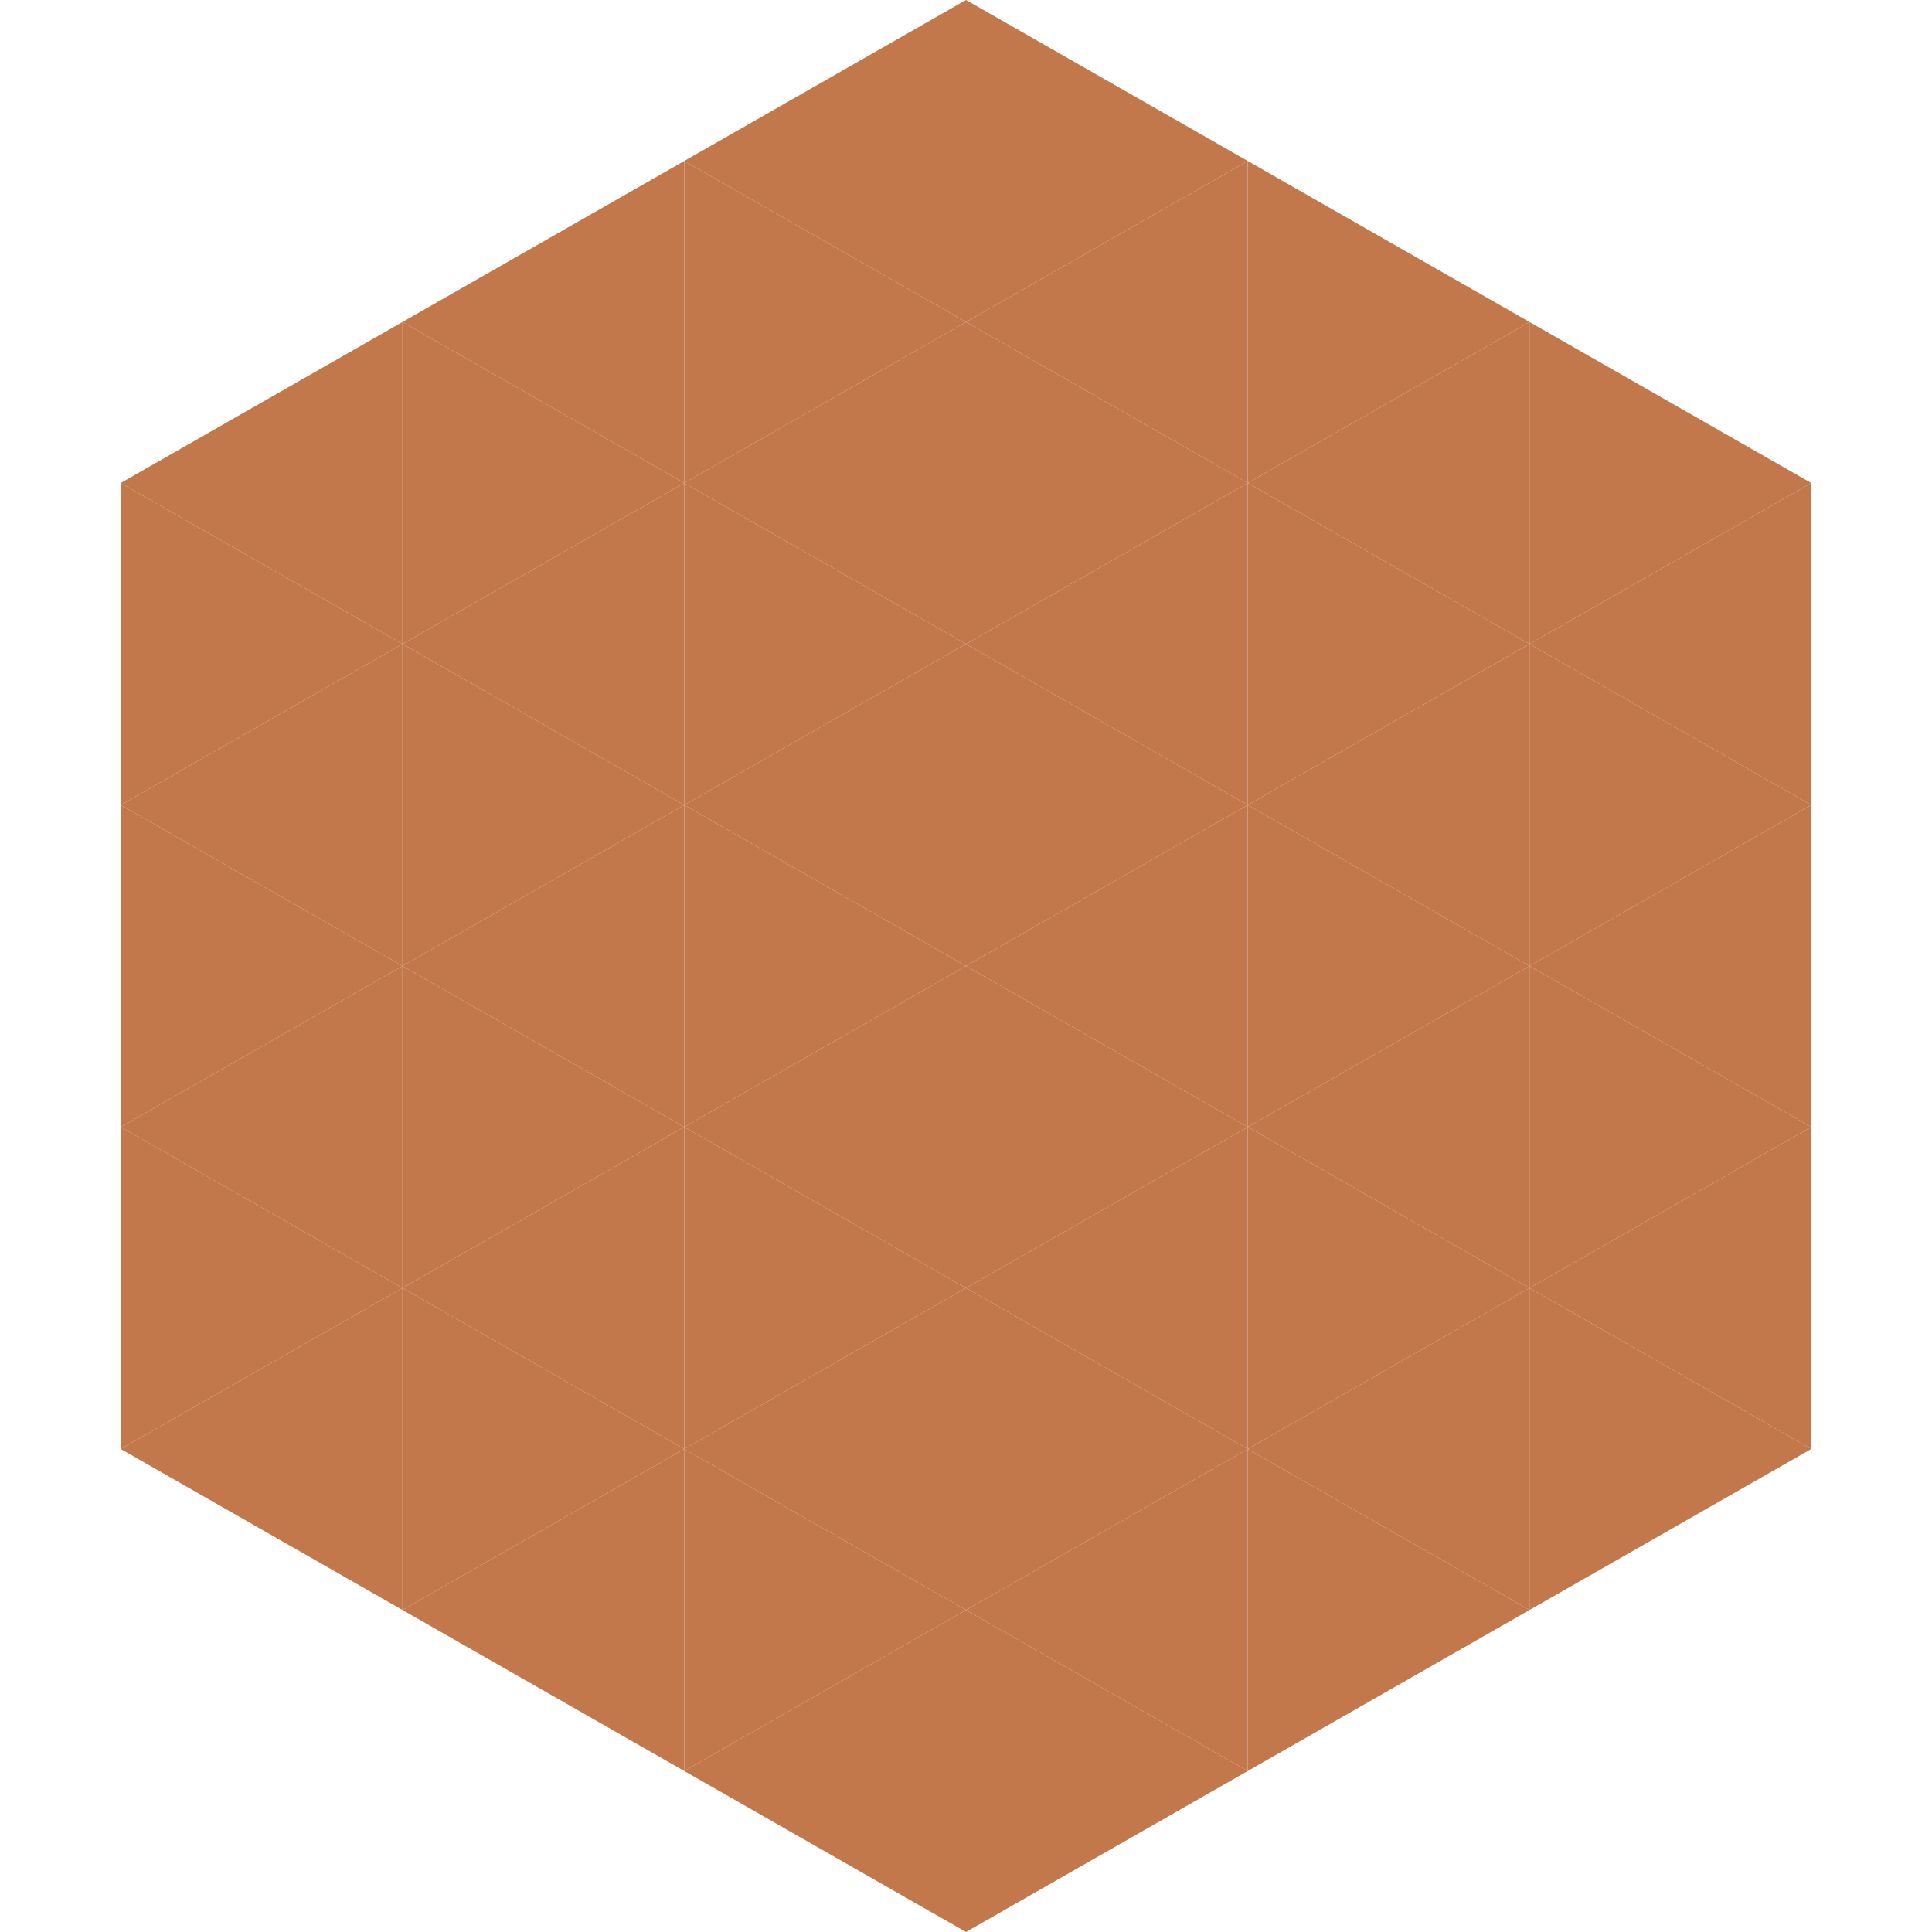
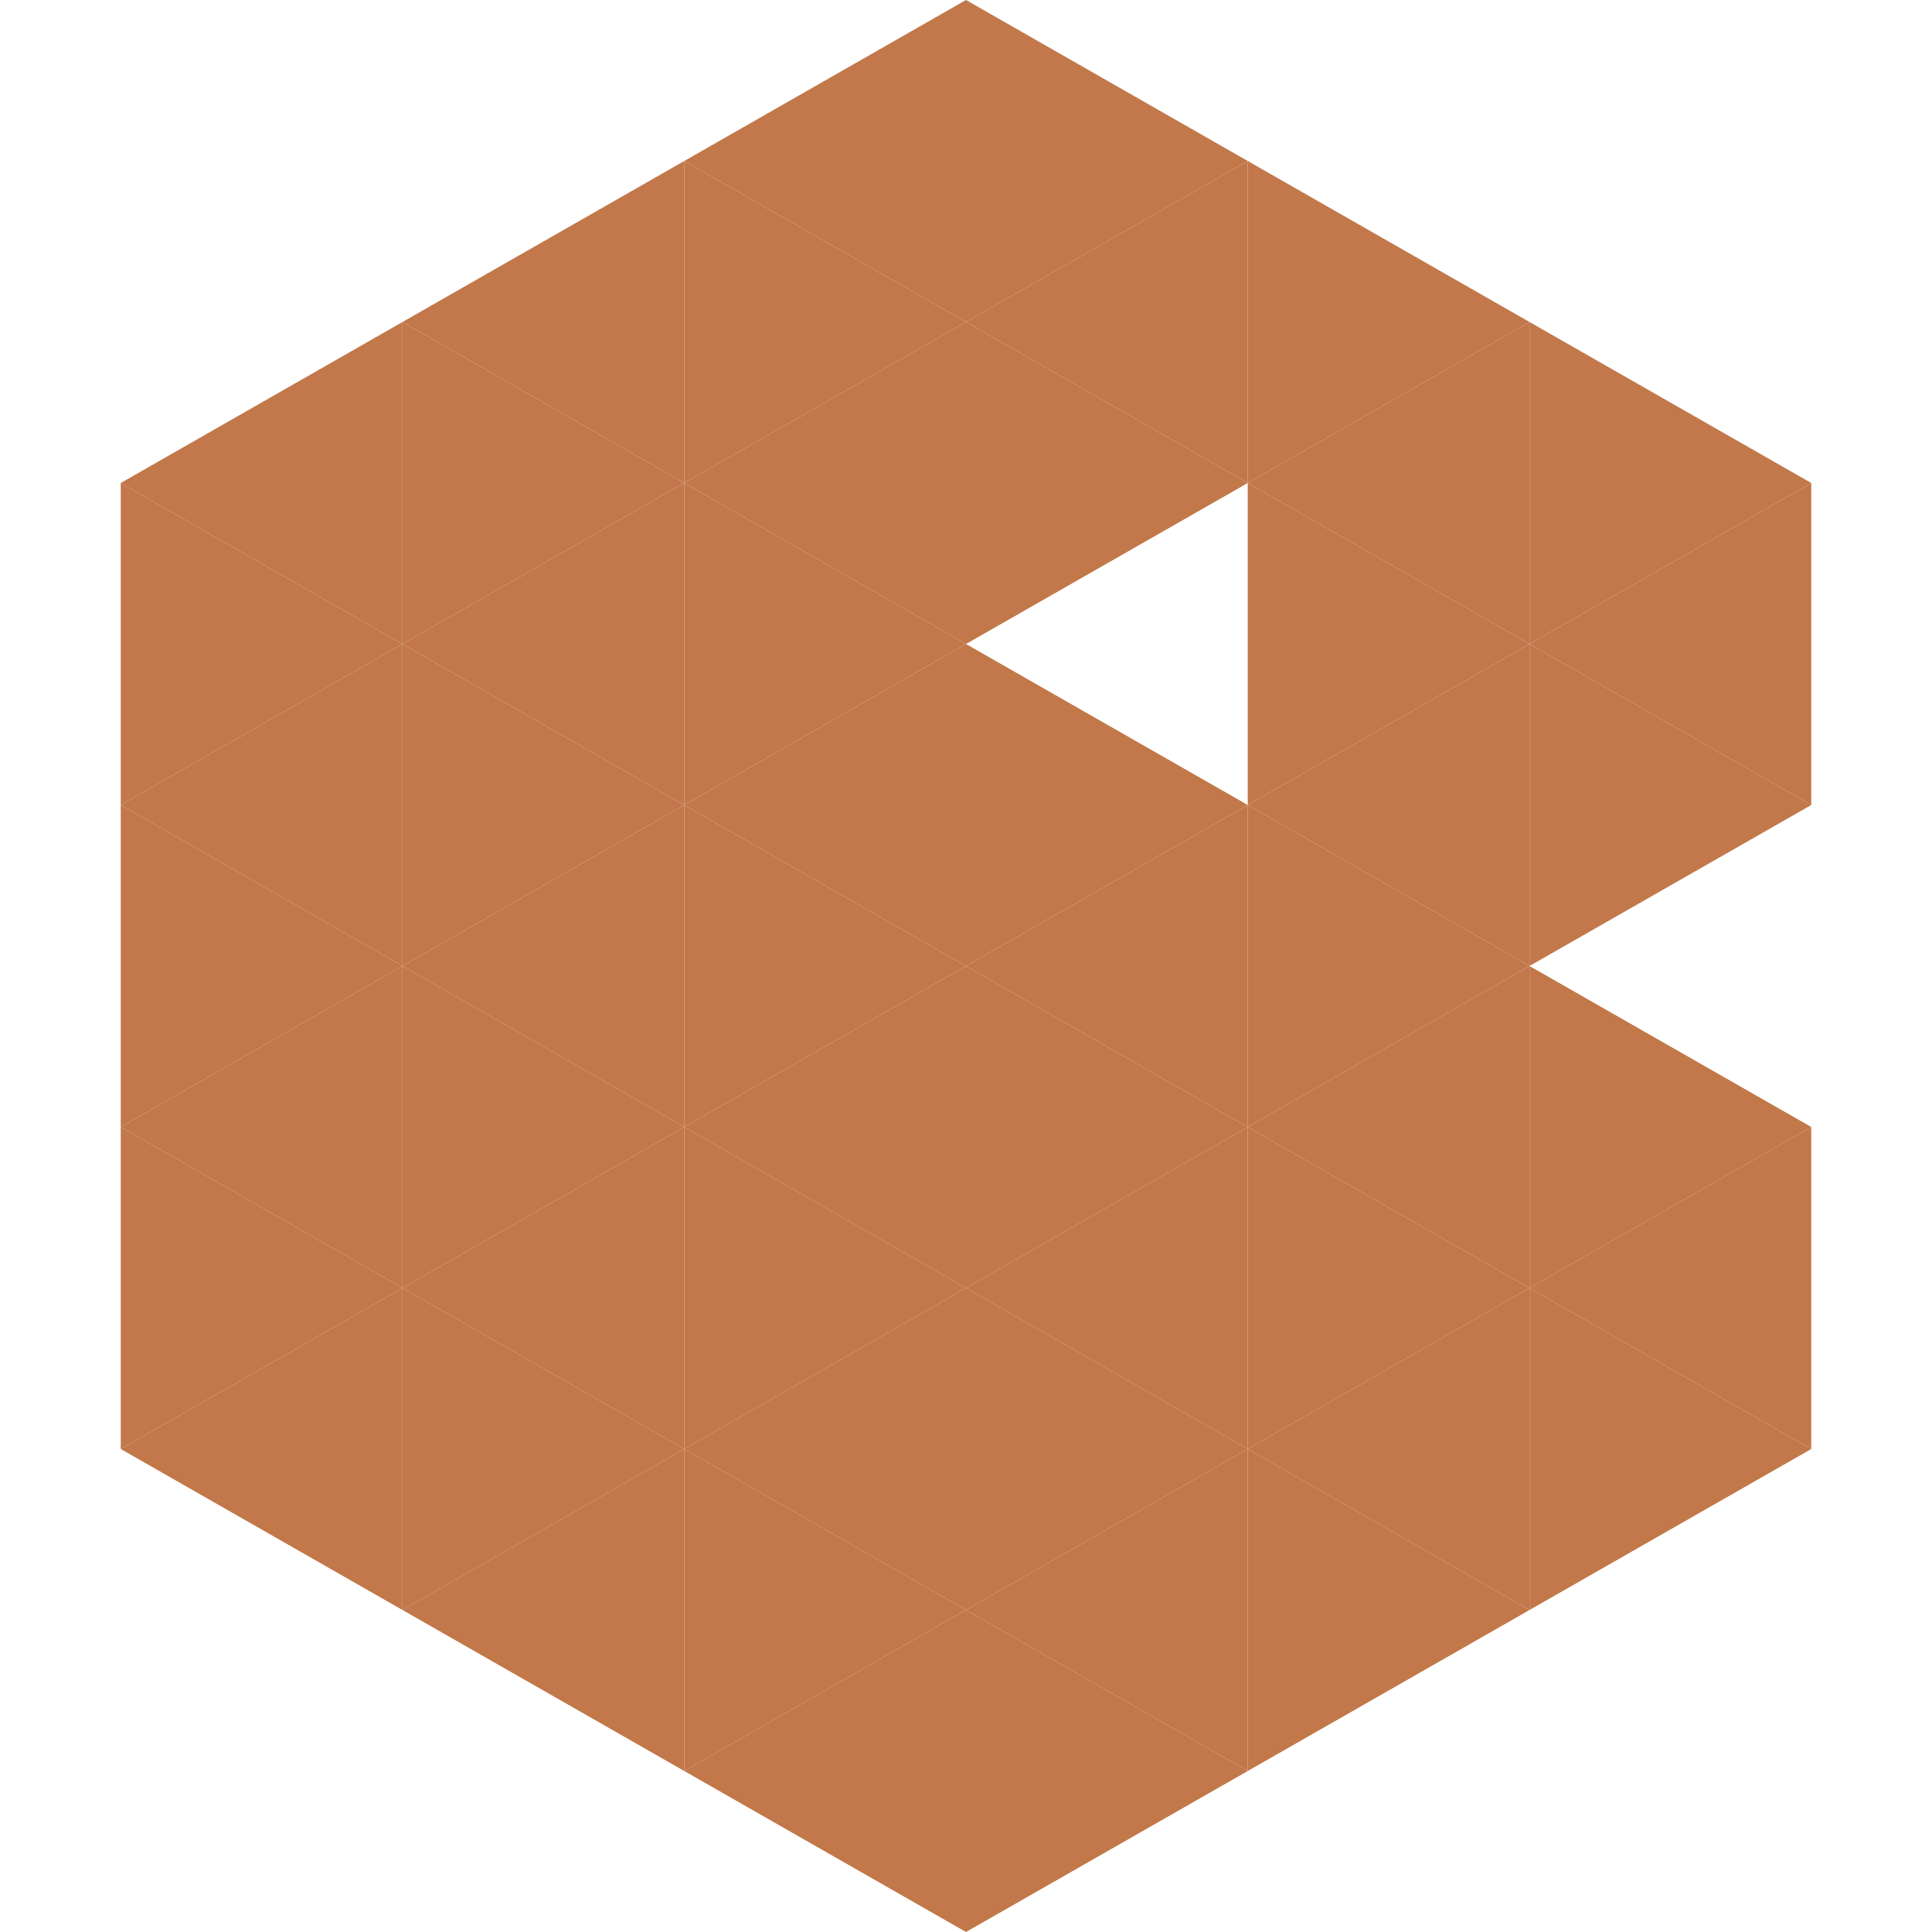
<svg xmlns="http://www.w3.org/2000/svg" width="240" height="240">
  <polygon points="50,40 15,60 50,80" style="fill:rgb(194,120,74)" />
  <polygon points="190,40 225,60 190,80" style="fill:rgb(194,120,74)" />
  <polygon points="15,60 50,80 15,100" style="fill:rgb(194,120,74)" />
  <polygon points="225,60 190,80 225,100" style="fill:rgb(194,120,74)" />
  <polygon points="50,80 15,100 50,120" style="fill:rgb(194,120,74)" />
  <polygon points="190,80 225,100 190,120" style="fill:rgb(194,120,74)" />
  <polygon points="15,100 50,120 15,140" style="fill:rgb(194,120,74)" />
-   <polygon points="225,100 190,120 225,140" style="fill:rgb(194,120,74)" />
  <polygon points="50,120 15,140 50,160" style="fill:rgb(194,120,74)" />
  <polygon points="190,120 225,140 190,160" style="fill:rgb(194,120,74)" />
  <polygon points="15,140 50,160 15,180" style="fill:rgb(194,120,74)" />
  <polygon points="225,140 190,160 225,180" style="fill:rgb(194,120,74)" />
  <polygon points="50,160 15,180 50,200" style="fill:rgb(194,120,74)" />
  <polygon points="190,160 225,180 190,200" style="fill:rgb(194,120,74)" />
  <polygon points="15,180 50,200 15,220" style="fill:rgb(255,255,255); fill-opacity:0" />
  <polygon points="225,180 190,200 225,220" style="fill:rgb(255,255,255); fill-opacity:0" />
  <polygon points="50,0 85,20 50,40" style="fill:rgb(255,255,255); fill-opacity:0" />
  <polygon points="190,0 155,20 190,40" style="fill:rgb(255,255,255); fill-opacity:0" />
  <polygon points="85,20 50,40 85,60" style="fill:rgb(194,120,74)" />
  <polygon points="155,20 190,40 155,60" style="fill:rgb(194,120,74)" />
  <polygon points="50,40 85,60 50,80" style="fill:rgb(194,120,74)" />
  <polygon points="190,40 155,60 190,80" style="fill:rgb(194,120,74)" />
  <polygon points="85,60 50,80 85,100" style="fill:rgb(194,120,74)" />
  <polygon points="155,60 190,80 155,100" style="fill:rgb(194,120,74)" />
  <polygon points="50,80 85,100 50,120" style="fill:rgb(194,120,74)" />
  <polygon points="190,80 155,100 190,120" style="fill:rgb(194,120,74)" />
  <polygon points="85,100 50,120 85,140" style="fill:rgb(194,120,74)" />
  <polygon points="155,100 190,120 155,140" style="fill:rgb(194,120,74)" />
  <polygon points="50,120 85,140 50,160" style="fill:rgb(194,120,74)" />
  <polygon points="190,120 155,140 190,160" style="fill:rgb(194,120,74)" />
  <polygon points="85,140 50,160 85,180" style="fill:rgb(194,120,74)" />
  <polygon points="155,140 190,160 155,180" style="fill:rgb(194,120,74)" />
  <polygon points="50,160 85,180 50,200" style="fill:rgb(194,120,74)" />
  <polygon points="190,160 155,180 190,200" style="fill:rgb(194,120,74)" />
  <polygon points="85,180 50,200 85,220" style="fill:rgb(194,120,74)" />
  <polygon points="155,180 190,200 155,220" style="fill:rgb(194,120,74)" />
  <polygon points="120,0 85,20 120,40" style="fill:rgb(194,120,74)" />
  <polygon points="120,0 155,20 120,40" style="fill:rgb(194,120,74)" />
  <polygon points="85,20 120,40 85,60" style="fill:rgb(194,120,74)" />
  <polygon points="155,20 120,40 155,60" style="fill:rgb(194,120,74)" />
  <polygon points="120,40 85,60 120,80" style="fill:rgb(194,120,74)" />
  <polygon points="120,40 155,60 120,80" style="fill:rgb(194,120,74)" />
  <polygon points="85,60 120,80 85,100" style="fill:rgb(194,120,74)" />
-   <polygon points="155,60 120,80 155,100" style="fill:rgb(194,120,74)" />
  <polygon points="120,80 85,100 120,120" style="fill:rgb(194,120,74)" />
  <polygon points="120,80 155,100 120,120" style="fill:rgb(194,120,74)" />
  <polygon points="85,100 120,120 85,140" style="fill:rgb(194,120,74)" />
  <polygon points="155,100 120,120 155,140" style="fill:rgb(194,120,74)" />
  <polygon points="120,120 85,140 120,160" style="fill:rgb(194,120,74)" />
  <polygon points="120,120 155,140 120,160" style="fill:rgb(194,120,74)" />
  <polygon points="85,140 120,160 85,180" style="fill:rgb(194,120,74)" />
  <polygon points="155,140 120,160 155,180" style="fill:rgb(194,120,74)" />
  <polygon points="120,160 85,180 120,200" style="fill:rgb(194,120,74)" />
  <polygon points="120,160 155,180 120,200" style="fill:rgb(194,120,74)" />
  <polygon points="85,180 120,200 85,220" style="fill:rgb(194,120,74)" />
  <polygon points="155,180 120,200 155,220" style="fill:rgb(194,120,74)" />
  <polygon points="120,200 85,220 120,240" style="fill:rgb(194,120,74)" />
  <polygon points="120,200 155,220 120,240" style="fill:rgb(194,120,74)" />
  <polygon points="85,220 120,240 85,260" style="fill:rgb(255,255,255); fill-opacity:0" />
  <polygon points="155,220 120,240 155,260" style="fill:rgb(255,255,255); fill-opacity:0" />
</svg>